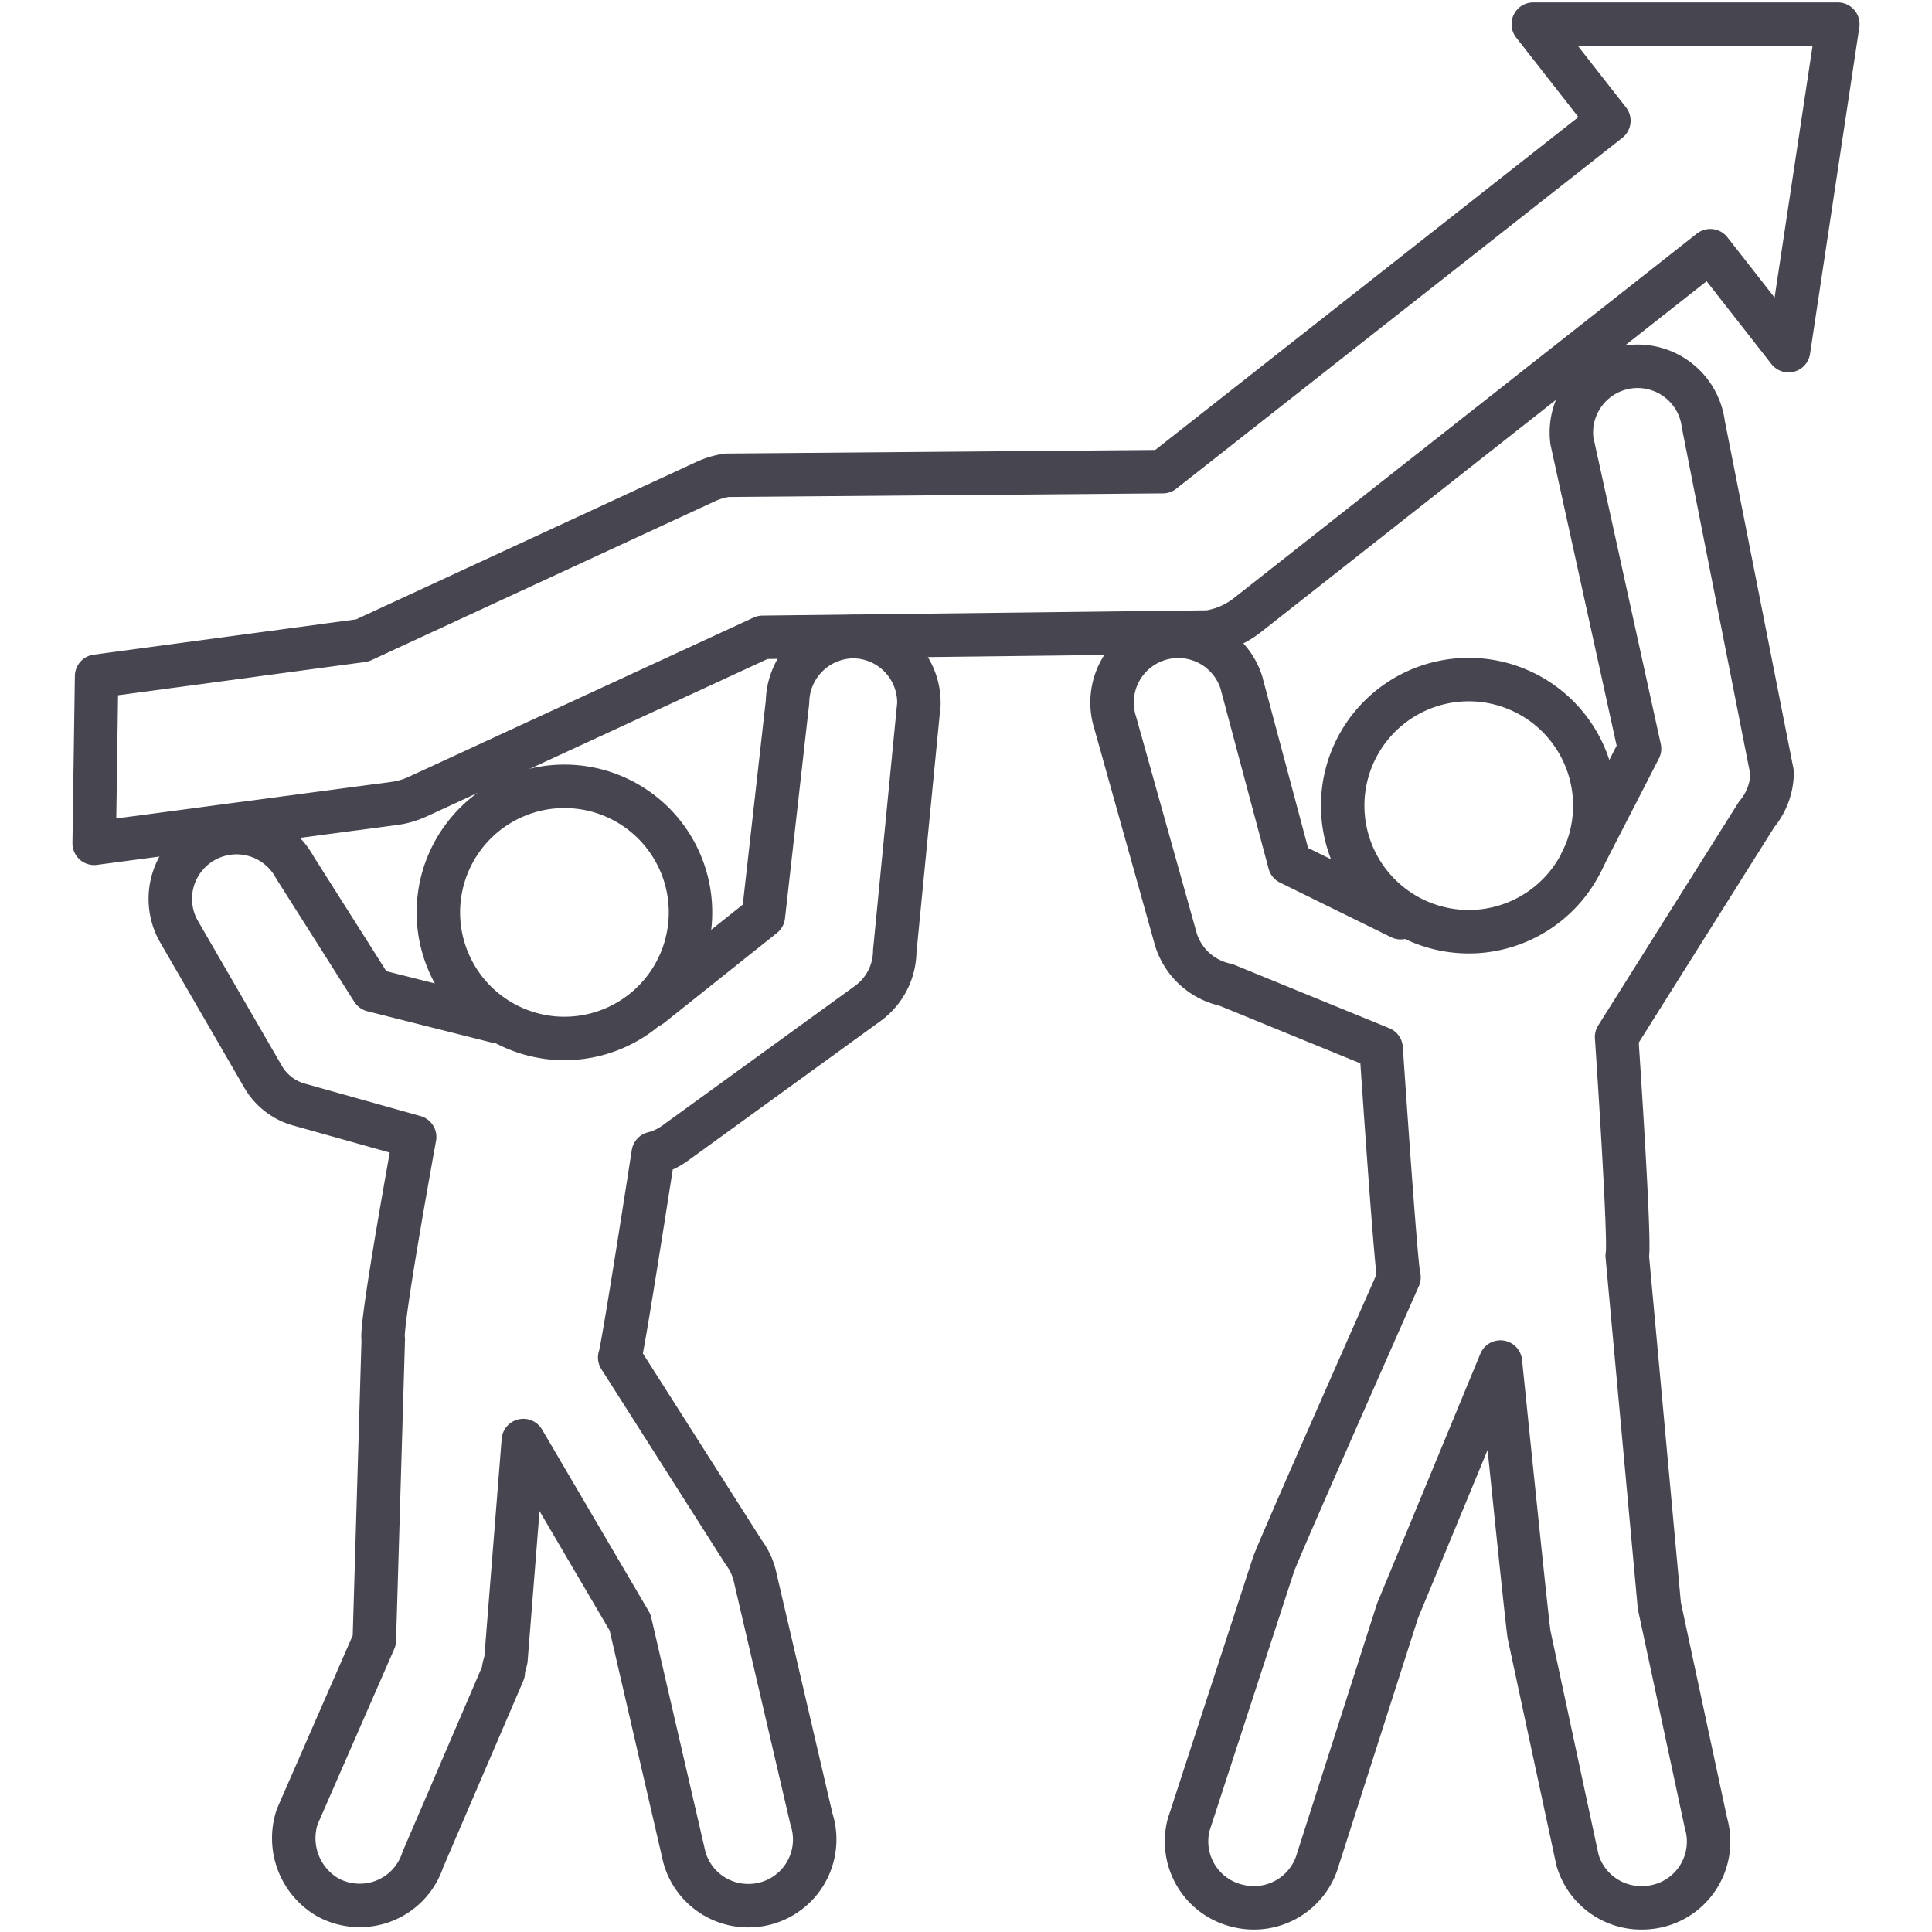
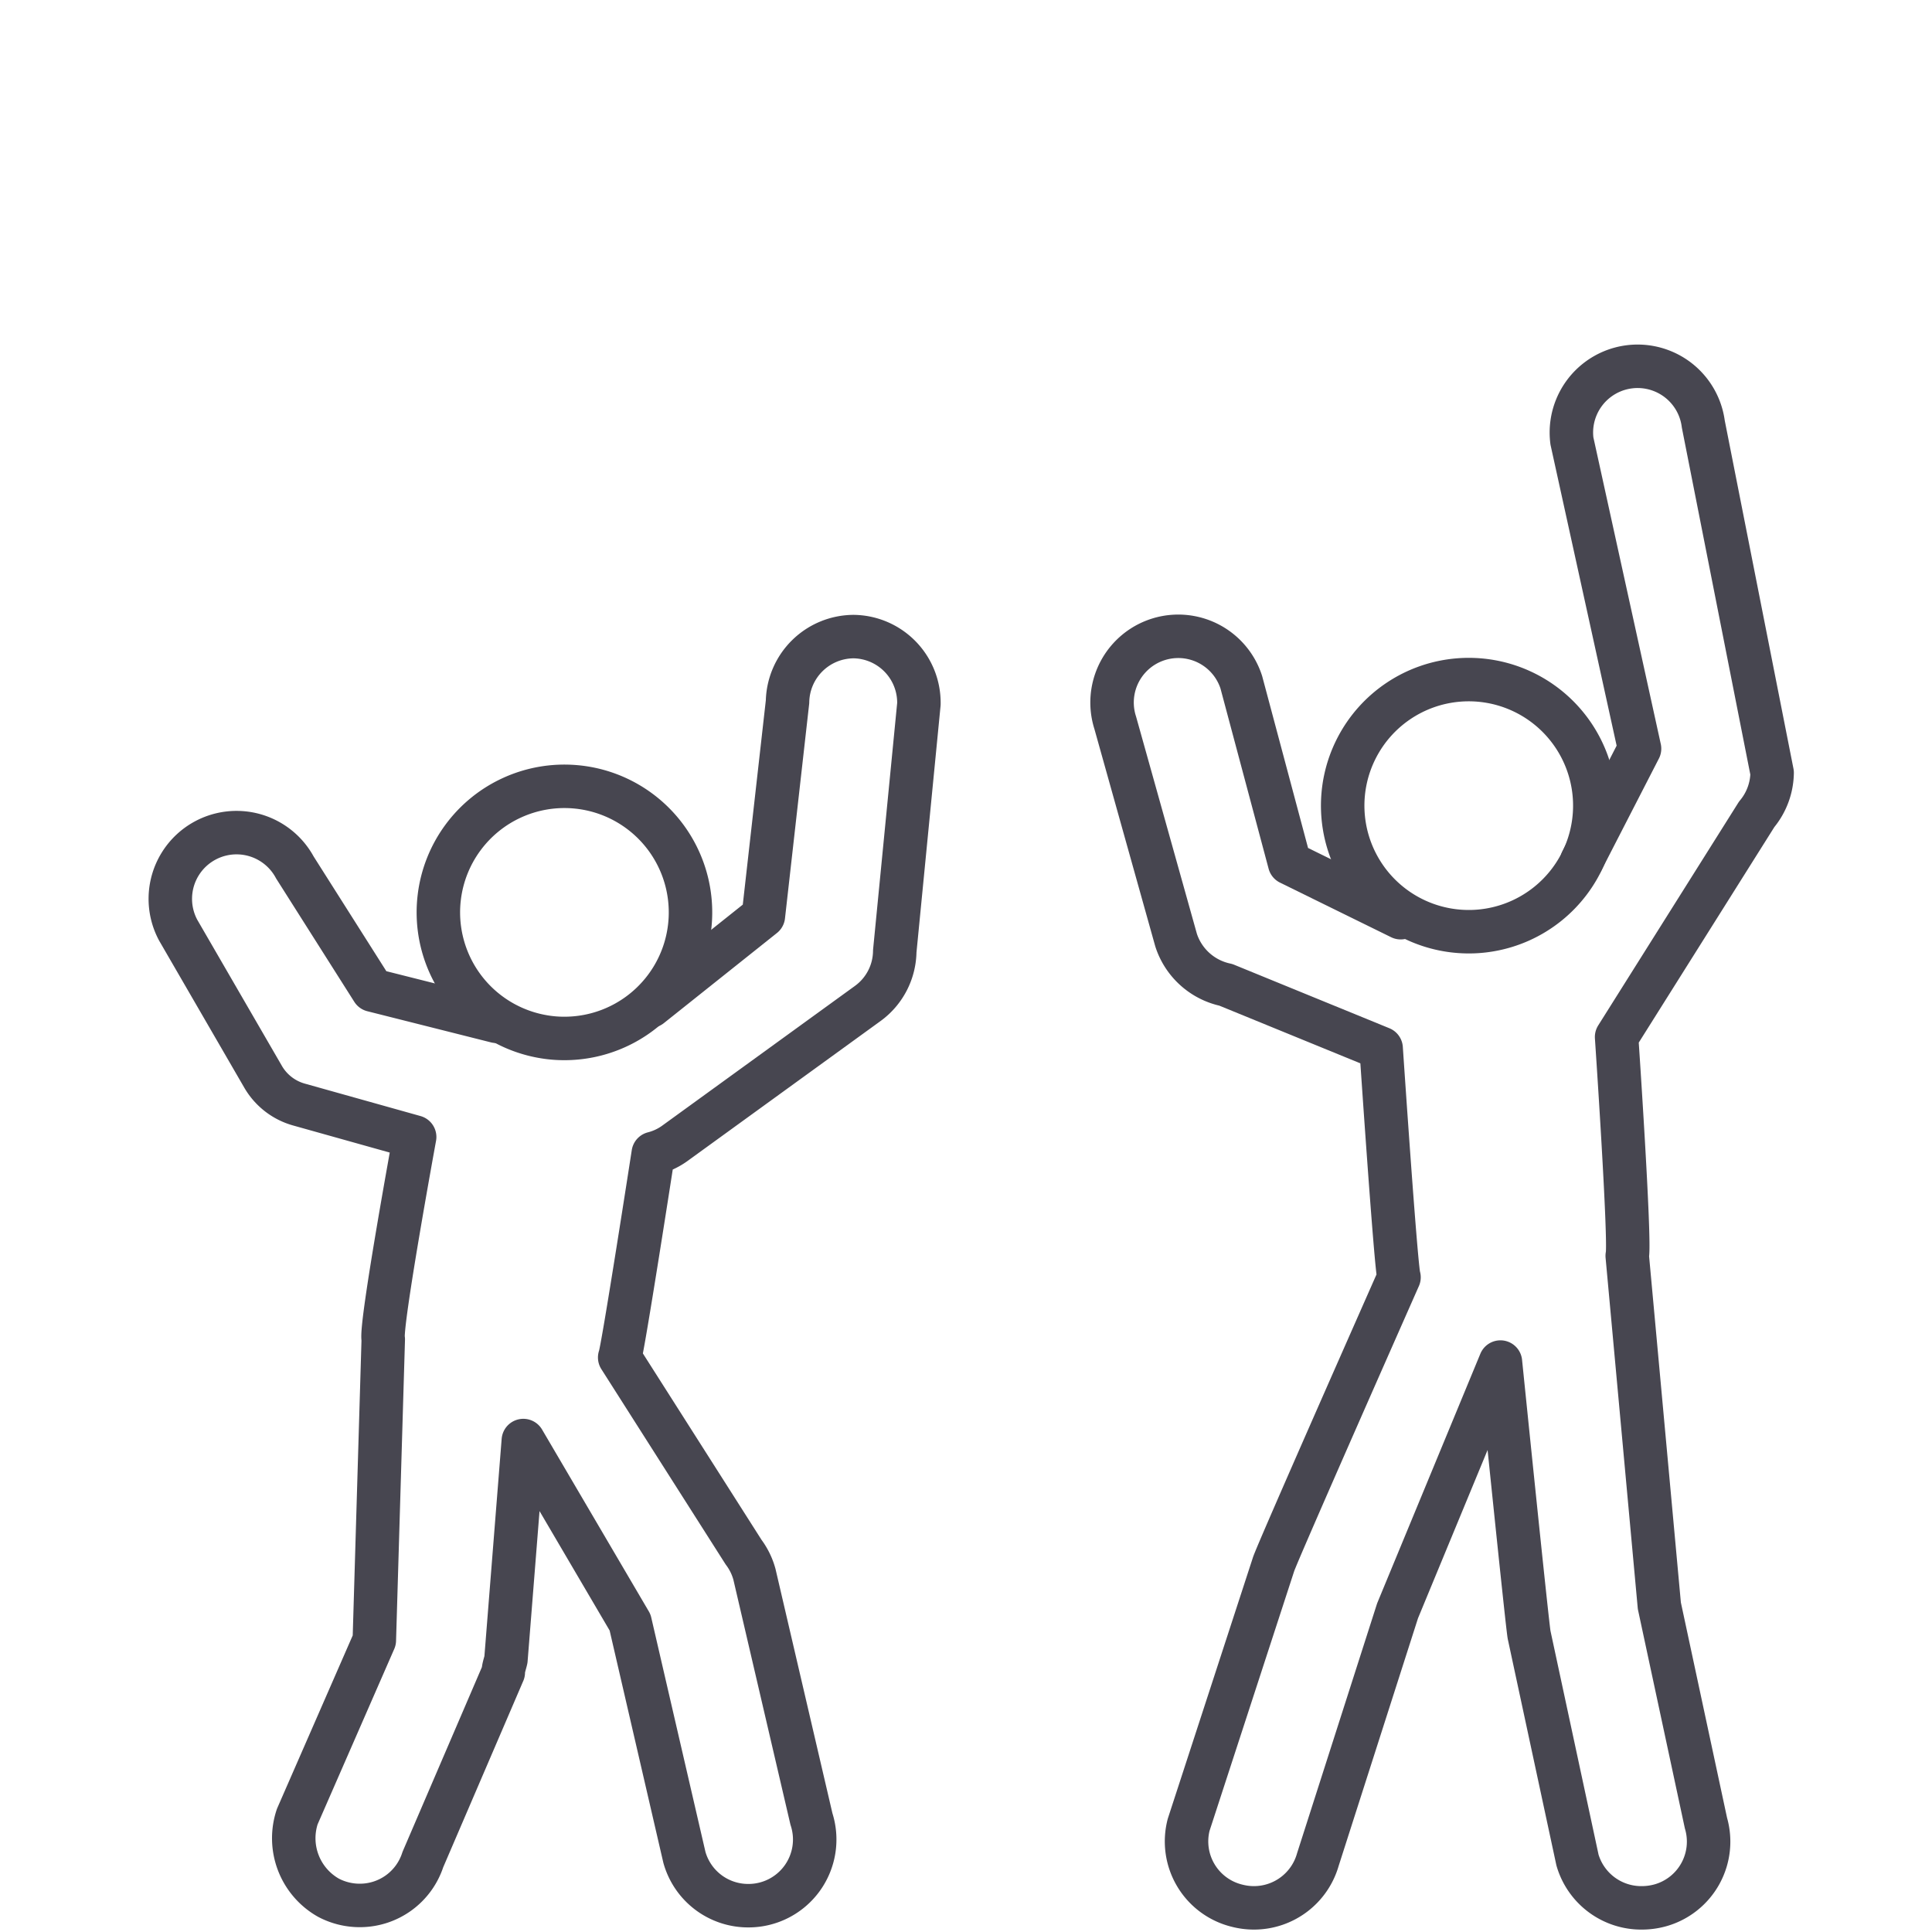
<svg xmlns="http://www.w3.org/2000/svg" id="Layer_1" data-name="Layer 1" width="80" height="80" viewBox="0 0 80 80">
  <defs>
    <style>.cls-1,.cls-2{fill:none;}.cls-2{stroke:#474650;stroke-linecap:round;stroke-linejoin:round;stroke-width:1.8px;}</style>
  </defs>
-   <rect class="cls-1" width="80" height="80" />
  <path class="cls-2" d="M20.55,42.29,15.43,41l-3.22-5.08a2.74,2.74,0,0,0-4.83,2.6l3.51,6.06a2.49,2.49,0,0,0,1.5,1.16l4.78,1.34s-1.44,7.86-1.3,8.38L15.5,67.92l-3.19,7.3a2.83,2.83,0,0,0,1.29,3.36,2.77,2.77,0,0,0,1.29.32A2.74,2.74,0,0,0,17.51,77l3.33-7.75c0-.18.07-.35.11-.53l.72-9.07,4.42,7.53,2.25,9.73a2.74,2.74,0,0,0,2.64,2,2.74,2.74,0,0,0,2.62-3.59L31.24,65.19a2.72,2.72,0,0,0-.45-.92l-5.13-8.06c.12-.24,1.39-8.45,1.39-8.45a2.64,2.64,0,0,0,.87-.4l8-5.8a2.71,2.71,0,0,0,1.13-2.17l1-10.24a2.74,2.74,0,0,0-2.7-2.79h0a2.75,2.75,0,0,0-2.74,2.7l-1,8.87-4.68,3.73" />
  <path class="cls-2" d="M23.37,43a5,5,0,0,1-.85-.07,5.22,5.22,0,1,1,.85.07Z" />
  <path class="cls-2" d="M58,38,53.4,35.74l-2-7.49a2.74,2.74,0,1,0-5.22,1.68l2.52,9a2.76,2.76,0,0,0,2.06,1.85l6.43,2.63s.62,9.24.74,9.48c0,0-5.11,11.55-5.2,11.9L49.22,75.56a2.74,2.74,0,0,0,2,3.35,2.8,2.8,0,0,0,.7.09,2.75,2.75,0,0,0,2.65-2L57.87,66.7l4.26-10.3s1.13,11.11,1.19,11.31l2,9.31A2.75,2.75,0,0,0,68,79a2.87,2.87,0,0,0,.77-.11,2.74,2.74,0,0,0,1.87-3.4l-1.93-9L67.38,52c.14-.52-.44-9.06-.44-9.06l5.8-9.22A2.74,2.74,0,0,0,73.38,32L70.53,17.56a2.74,2.74,0,1,0-5.44.7L67.89,31,65.5,35.65" />
  <path class="cls-2" d="M60.8,38.58a5.22,5.22,0,1,1,.87-.07A5.1,5.1,0,0,1,60.8,38.58Z" />
-   <path class="cls-2" d="M76.1,1H63.49l3.13,4L48.15,19.53l-18.06.15a3.31,3.31,0,0,0-.91.28L15,26.52,4,28,3.9,34.92l12.41-1.65a3.29,3.29,0,0,0,1-.29l14.27-6.59,18.47-.22a3.44,3.44,0,0,0,1.59-.69l19.18-15.1,3.24,4.14Z" />
</svg>